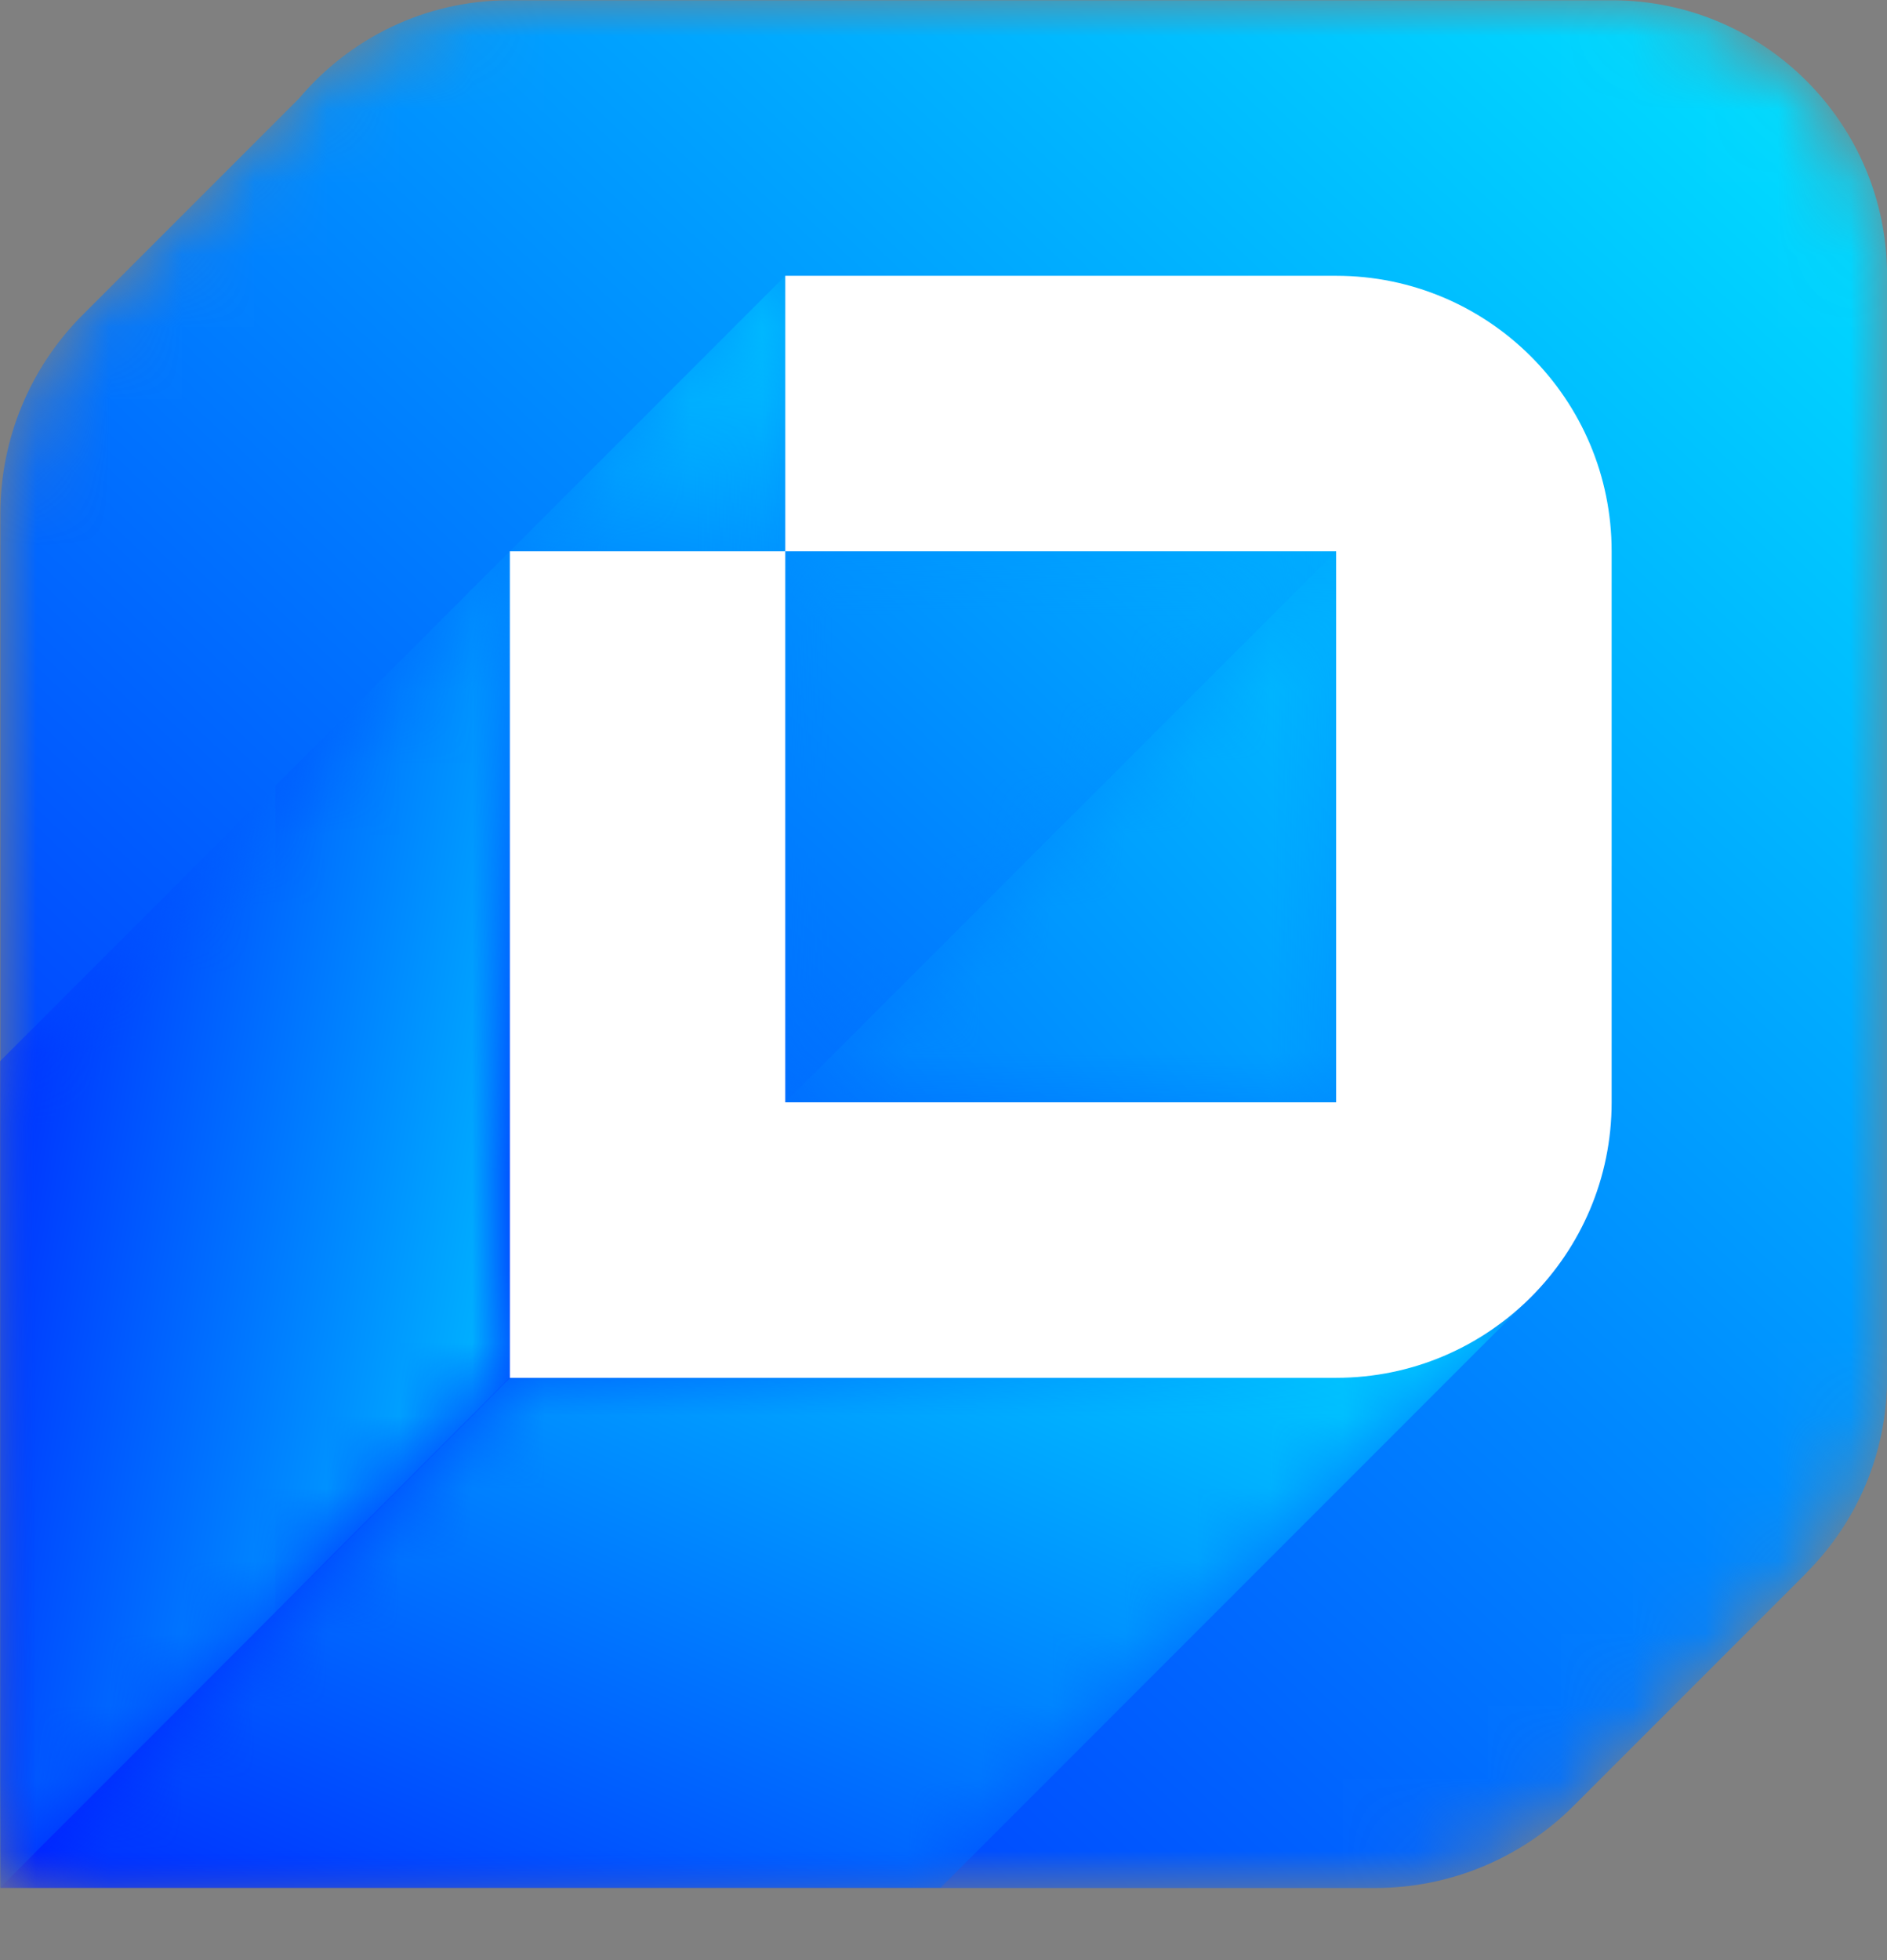
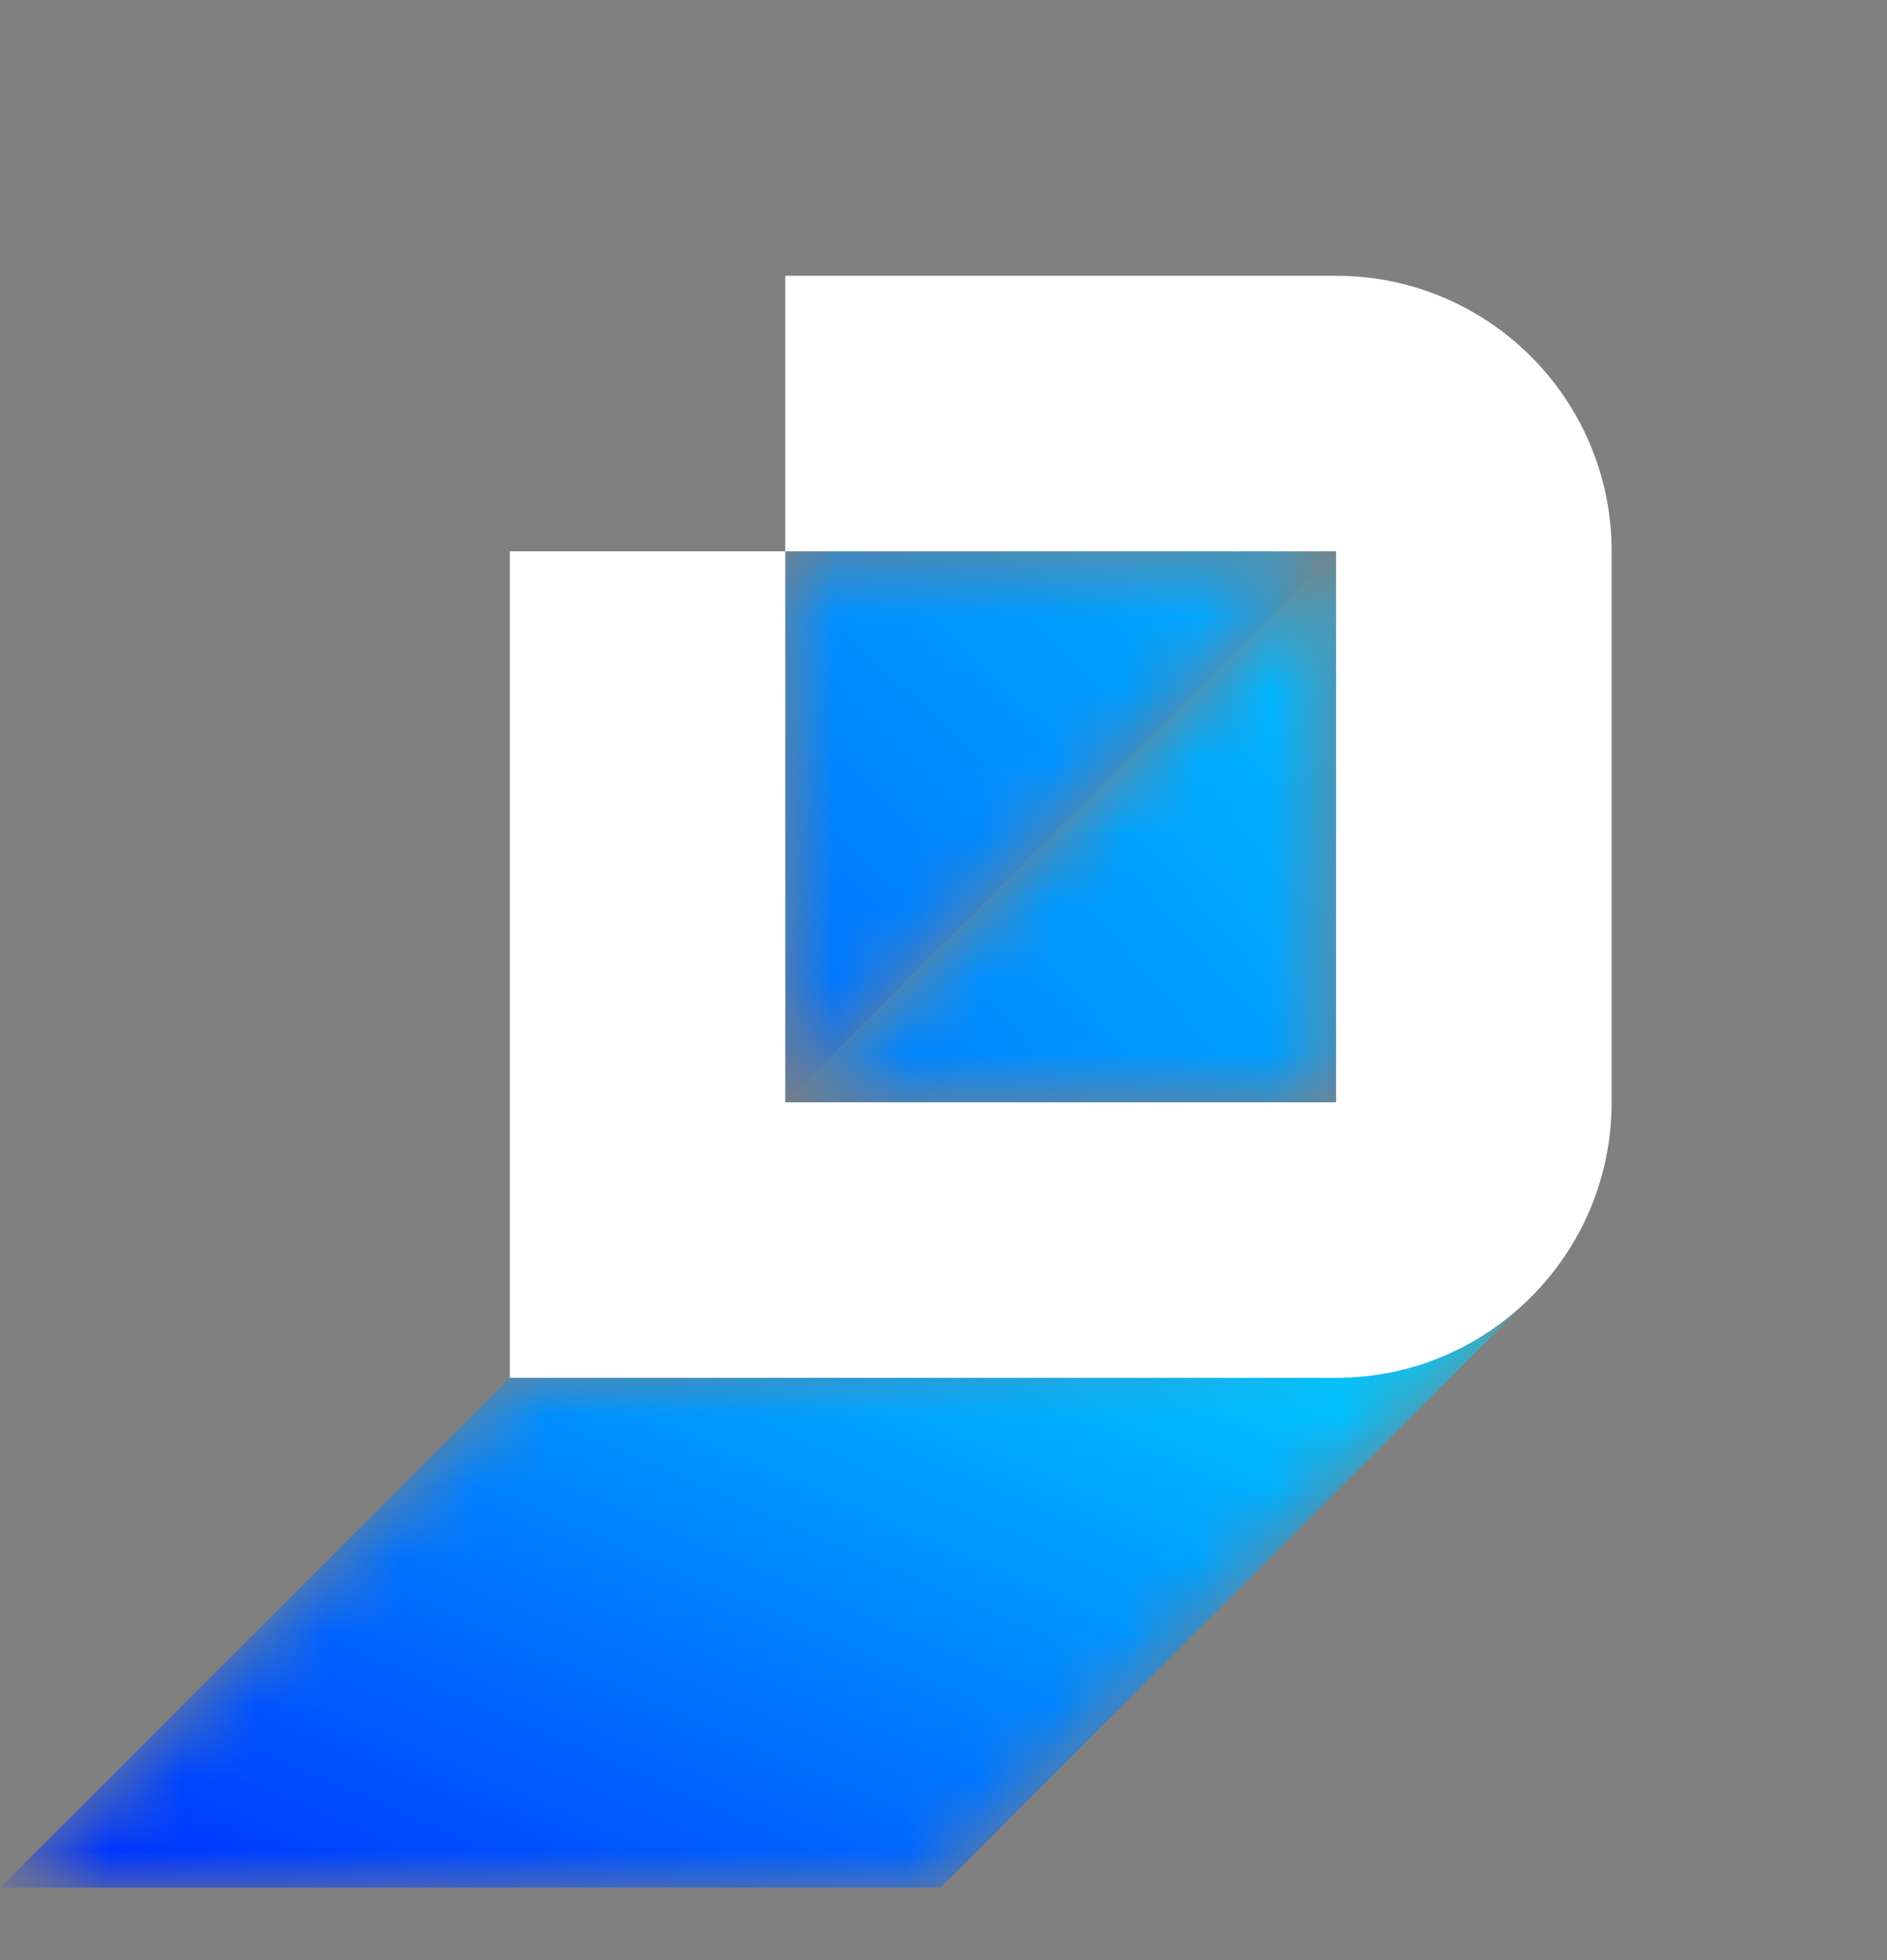
<svg xmlns="http://www.w3.org/2000/svg" width="26" height="27" viewBox="0 0 26 27" fill="none">
  <rect x="0" y="0" width="26" height="27" fill="#808080" stroke="none" />
  <mask id="mask0_59_383" style="mask-type:alpha" maskUnits="userSpaceOnUse" x="0" y="0" width="27" height="27">
    <path d="M7.001 0.004C5.846 0.01 4.814 0.533 4.123 1.353L1.138 4.338C0.413 5.064 0.005 6.048 0.005 7.074V26.007H18.948C19.974 26.007 20.959 25.599 21.684 24.873L24.892 21.665L24.888 21.666C25.576 20.979 26.001 20.03 26.001 18.982V3.796C26.001 1.709 24.316 0.016 22.232 0.004H7.001Z" fill="white" />
  </mask>
  <g mask="url(#mask0_59_383)">
-     <path fill-rule="evenodd" clip-rule="evenodd" d="M7.001 0.004C5.846 0.01 4.814 0.533 4.123 1.353L1.138 4.338C0.413 5.064 0.005 6.048 0.005 7.074V26.007H18.948C19.974 26.007 20.959 25.599 21.684 24.873L24.892 21.665L24.888 21.666C25.576 20.979 26.001 20.03 26.001 18.982V3.796C26.001 1.709 24.316 0.016 22.232 0.004H7.001Z" fill="url(#paint0_linear_59_383)" />
-   </g>
+     </g>
  <mask id="mask1_59_383" style="mask-type:alpha" maskUnits="userSpaceOnUse" x="10" y="7" width="9" height="9">
    <path d="M10.819 15.184H18.409V7.594L10.819 15.184Z" fill="white" />
  </mask>
  <g mask="url(#mask1_59_383)">
    <path fill-rule="evenodd" clip-rule="evenodd" d="M10.819 15.184H18.409V7.594L10.819 15.184Z" fill="url(#paint1_linear_59_383)" />
  </g>
  <mask id="mask2_59_383" style="mask-type:alpha" maskUnits="userSpaceOnUse" x="10" y="7" width="9" height="9">
    <path d="M10.819 7.594V15.184L18.409 7.594H10.819Z" fill="white" />
  </mask>
  <g mask="url(#mask2_59_383)">
    <path fill-rule="evenodd" clip-rule="evenodd" d="M10.819 7.594V15.184L18.409 7.594H10.819Z" fill="url(#paint2_linear_59_383)" />
  </g>
  <mask id="mask3_59_383" style="mask-type:alpha" maskUnits="userSpaceOnUse" x="0" y="17" width="22" height="10">
    <path d="M7.025 18.979L0.002 26.002H12.96L21.066 17.895L7.025 18.979Z" fill="white" />
  </mask>
  <g mask="url(#mask3_59_383)">
    <path fill-rule="evenodd" clip-rule="evenodd" d="M7.025 18.979L0.002 26.002H12.96L21.066 17.895L7.025 18.979Z" fill="url(#paint3_linear_59_383)" />
  </g>
  <mask id="mask4_59_383" style="mask-type:alpha" maskUnits="userSpaceOnUse" x="3" y="3" width="8" height="20">
-     <path d="M3.795 10.825V22.21L10.819 15.185V3.8L3.795 10.825Z" fill="white" />
-   </mask>
+     </mask>
  <g mask="url(#mask4_59_383)">
    <path fill-rule="evenodd" clip-rule="evenodd" d="M3.795 10.825V22.21L10.819 15.185V3.8L3.795 10.825Z" fill="url(#paint4_linear_59_383)" />
  </g>
  <mask id="mask5_59_383" style="mask-type:alpha" maskUnits="userSpaceOnUse" x="0" y="7" width="8" height="20">
-     <path d="M0 14.618V26.003L7.024 18.979V7.594L0 14.618Z" fill="white" />
-   </mask>
+     </mask>
  <g mask="url(#mask5_59_383)">
    <path fill-rule="evenodd" clip-rule="evenodd" d="M0 14.618V26.003L7.024 18.979V7.594L0 14.618Z" fill="url(#paint5_linear_59_383)" />
  </g>
  <path fill-rule="evenodd" clip-rule="evenodd" d="M18.411 3.799H18.41H14.616H10.82V7.594H14.616H18.41V11.389V15.184H14.616H10.82V11.389V7.594H7.025V11.389V15.184V18.979H10.82H14.616H18.41H18.411C20.506 18.979 22.206 17.28 22.206 15.184V11.389V7.594C22.206 5.498 20.506 3.799 18.411 3.799Z" fill="white" />
  <defs>
    <linearGradient id="paint0_linear_59_383" x1="28.527" y1="-3.571" x2="-2.585" y2="29.648" gradientUnits="userSpaceOnUse">
      <stop stop-color="#00FFFF" />
      <stop offset="1" stop-color="#0000FF" />
    </linearGradient>
    <linearGradient id="paint1_linear_59_383" x1="27.428" y1="3.478" x2="-1.784" y2="29.101" gradientUnits="userSpaceOnUse">
      <stop stop-color="#00FFFF" />
      <stop offset="1" stop-color="#0000FF" />
    </linearGradient>
    <linearGradient id="paint2_linear_59_383" x1="24.402" y1="-2.857" x2="-2.16" y2="25.504" gradientUnits="userSpaceOnUse">
      <stop stop-color="#00FFFF" />
      <stop offset="1" stop-color="#0000FF" />
    </linearGradient>
    <linearGradient id="paint3_linear_59_383" x1="23.372" y1="15.404" x2="14.273" y2="36.35" gradientUnits="userSpaceOnUse">
      <stop stop-color="#00FFFF" />
      <stop offset="1" stop-color="#0000FF" />
    </linearGradient>
    <linearGradient id="paint4_linear_59_383" x1="7.715" y1="0.584" x2="4.32" y2="15.62" gradientUnits="userSpaceOnUse">
      <stop stop-color="#00FFFF" />
      <stop offset="1" stop-color="#0000FF" />
    </linearGradient>
    <linearGradient id="paint5_linear_59_383" x1="12.537" y1="10.606" x2="-1.597" y2="8.129" gradientUnits="userSpaceOnUse">
      <stop stop-color="#00FFFF" />
      <stop offset="1" stop-color="#0000FF" />
    </linearGradient>
  </defs>
</svg>